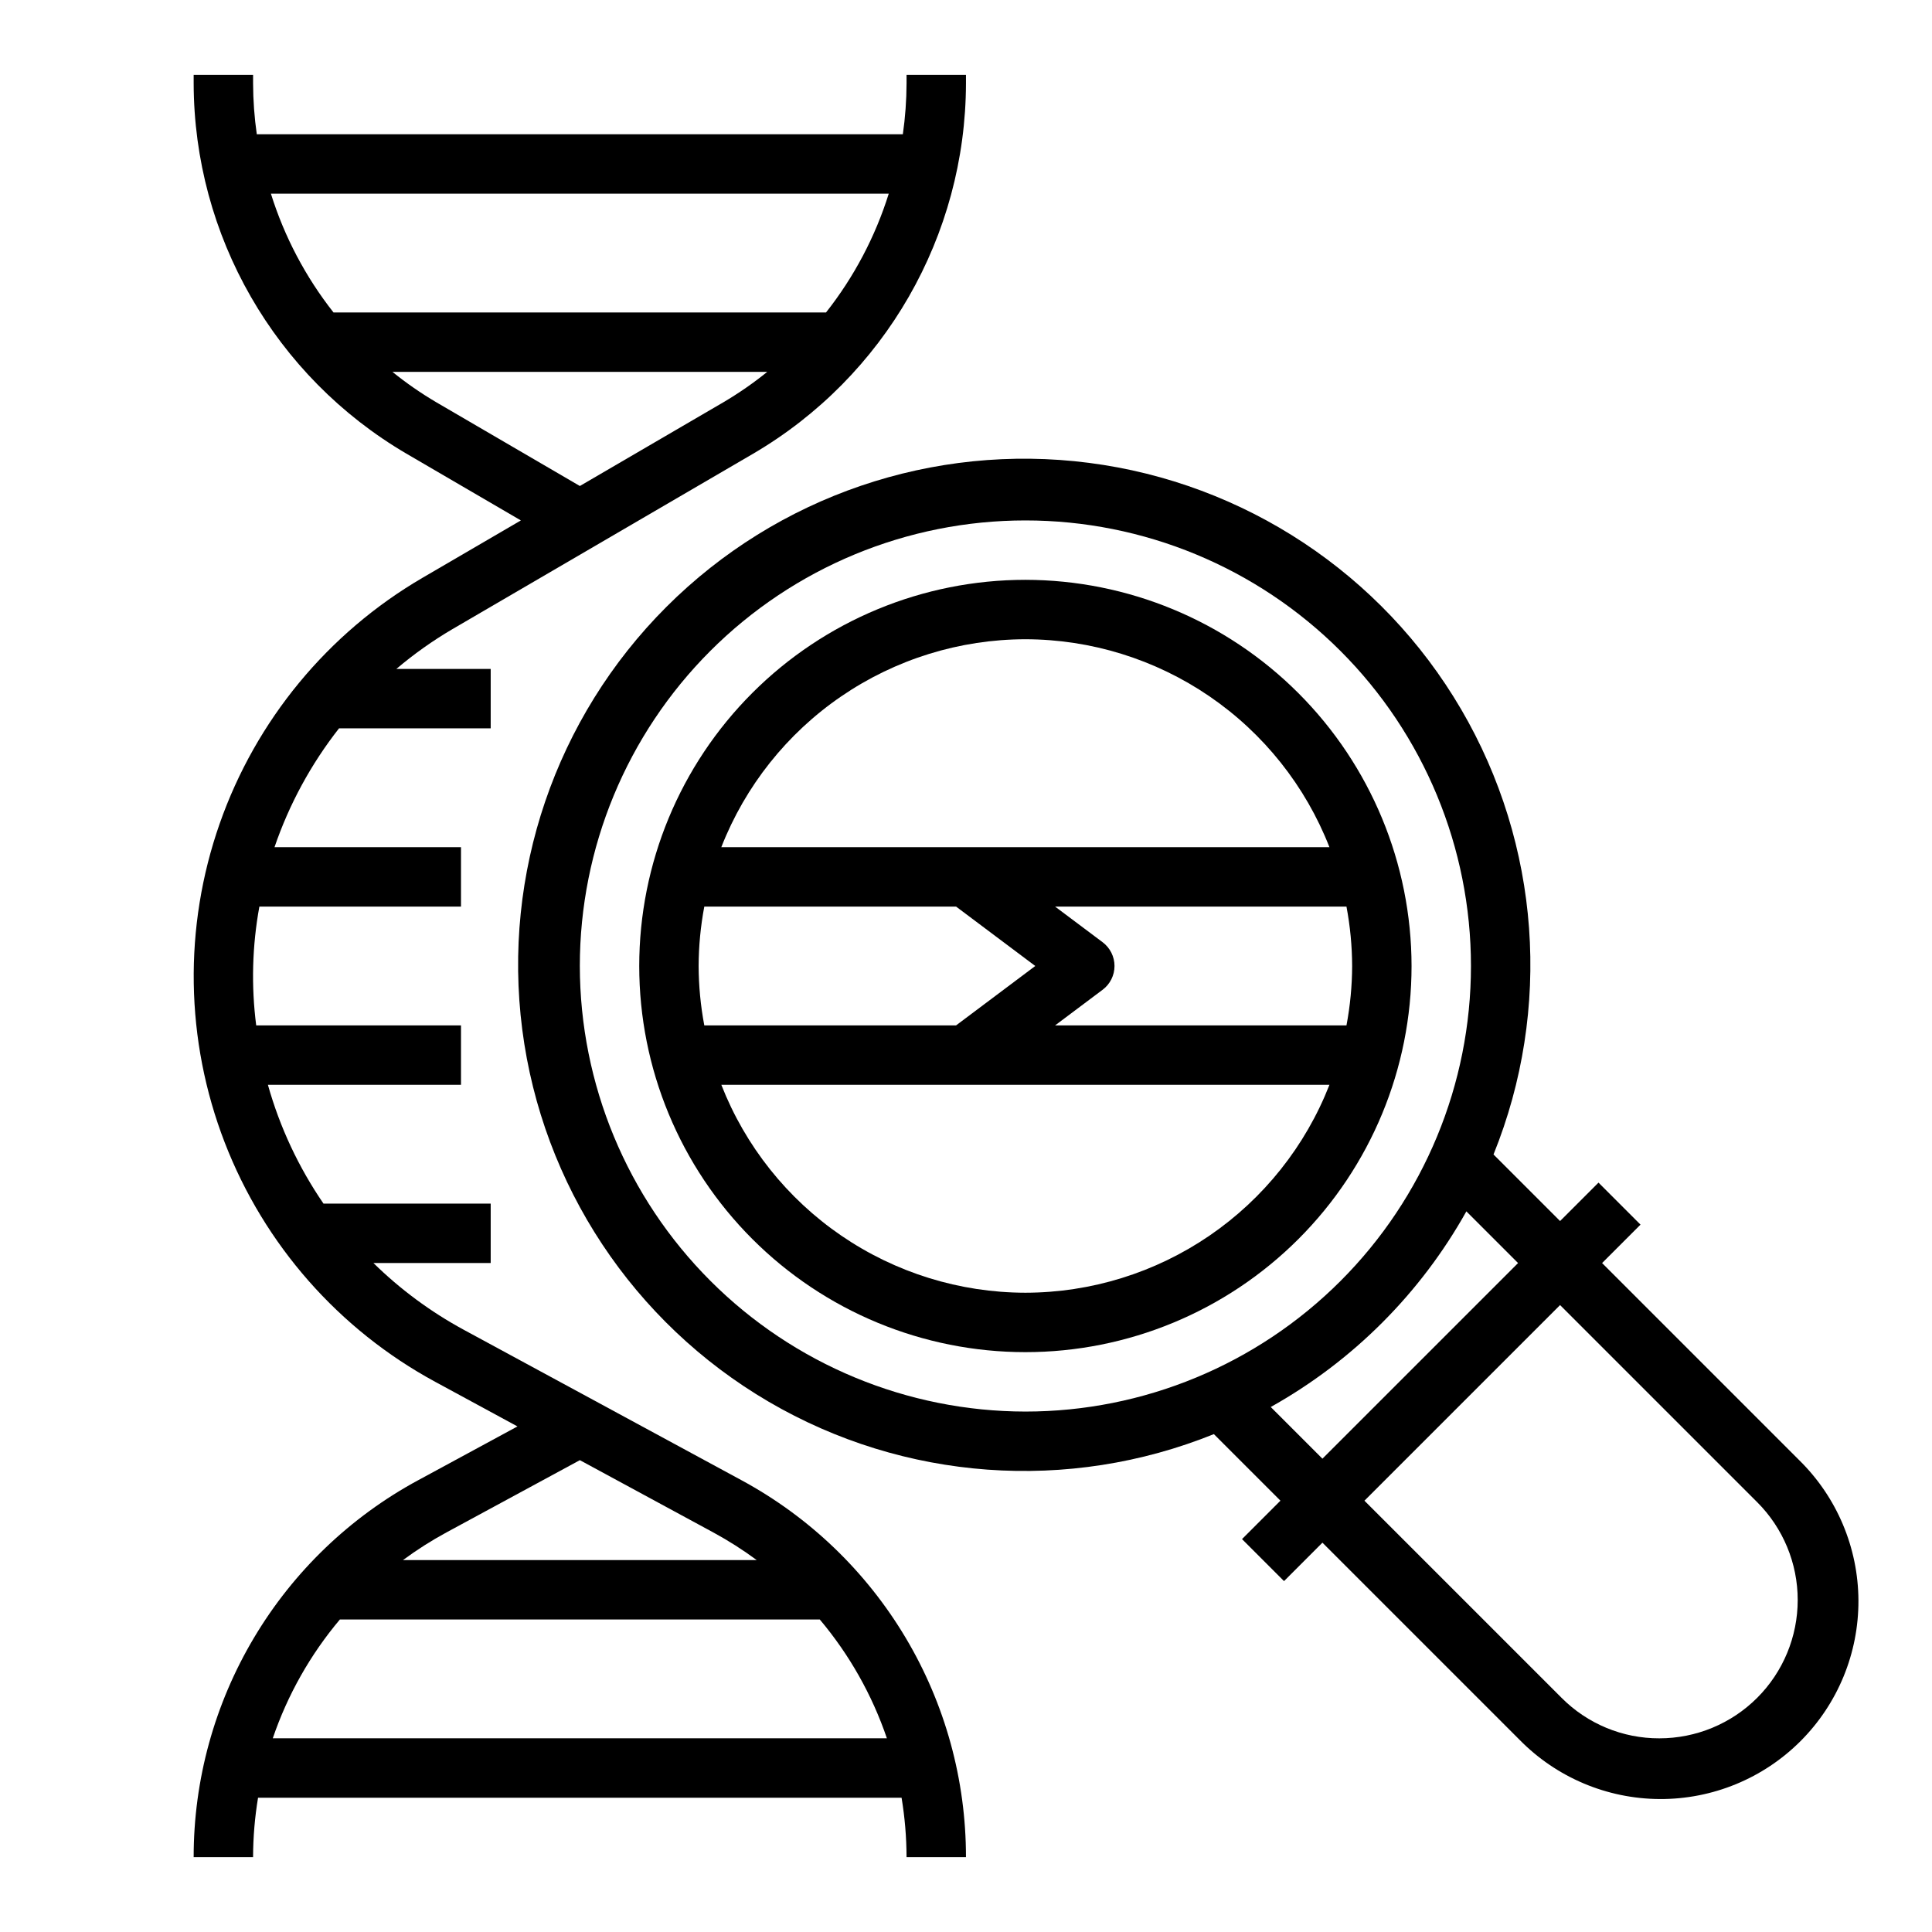
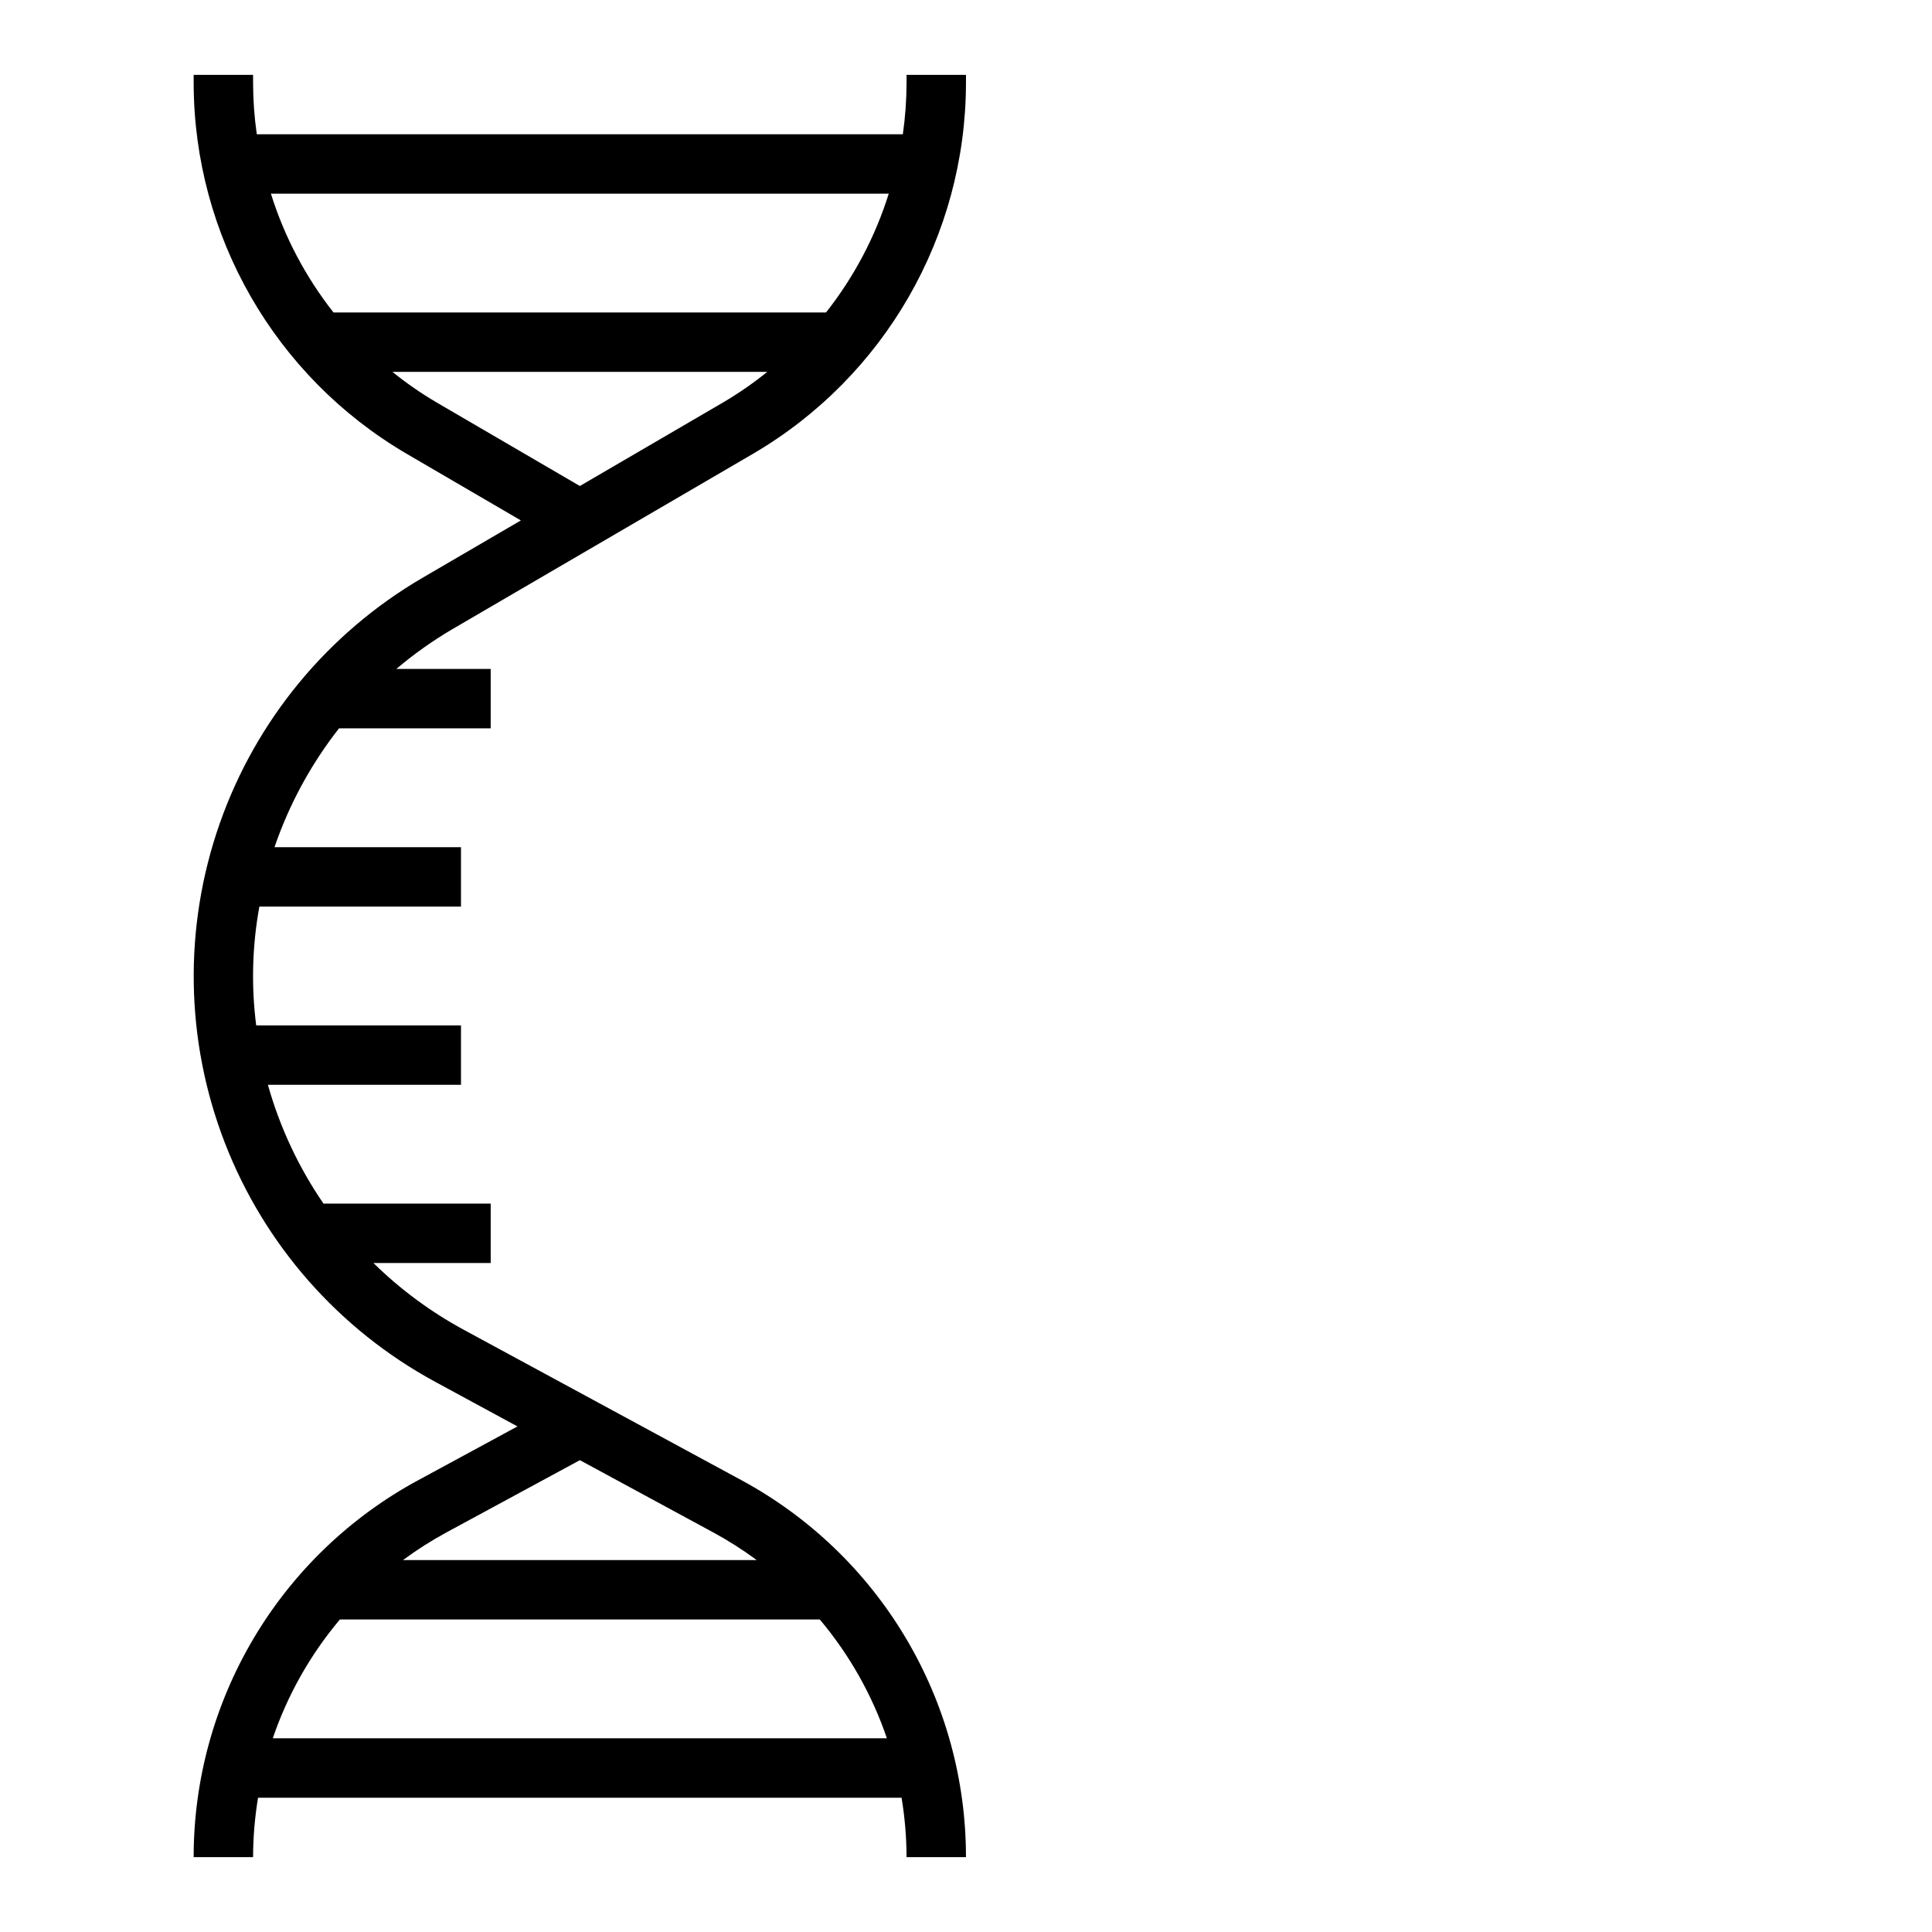
<svg xmlns="http://www.w3.org/2000/svg" fill="#000000" width="800px" height="800px" version="1.1" viewBox="144 144 512 512">
  <g>
    <path d="m195.32 636.16h15.746c0.016-5.277 0.457-10.543 1.32-15.746h170.54c0.863 5.203 1.305 10.469 1.32 15.746h15.746c0.012-20.469-5.512-40.559-15.988-58.141-10.473-17.586-25.508-32.012-43.512-41.75l-73.652-39.895h0.004c-8.742-4.746-16.777-10.688-23.875-17.656h31.07v-15.742h-44.305c-6.602-9.621-11.582-20.258-14.734-31.488h51.168v-15.746h-54.27c-1.348-10.477-1.062-21.098 0.84-31.488h53.43v-15.742h-49.422c3.894-11.379 9.676-22.023 17.098-31.488h40.195v-15.746h-25.004c4.644-3.941 9.621-7.473 14.871-10.555l79.723-46.508c34.84-20.422 56.281-57.75 56.363-98.133v-2.246h-15.746v2.246c-0.016 4.516-0.344 9.027-0.984 13.5h-171.21c-0.641-4.473-0.969-8.984-0.984-13.5v-2.246h-15.746v2.246c0.082 40.383 21.523 77.711 56.367 98.133l30.344 17.703-26.055 15.199c-25.098 14.645-44.16 37.75-53.77 65.176-9.609 27.422-9.133 57.371 1.34 84.477 10.473 27.105 30.258 49.598 55.805 63.438l21.777 11.809-26.309 14.258v-0.004c-18.004 9.738-33.039 24.164-43.512 41.75-10.473 17.582-16 37.672-15.988 58.141zm184.21-440.84c-3.578 11.422-9.215 22.094-16.625 31.488h-130.52c-7.402-9.398-13.023-20.066-16.594-31.488zm-119.91 55.285c-4.062-2.394-7.945-5.086-11.613-8.051h99.316c-3.668 2.965-7.551 5.656-11.613 8.051l-38.043 22.191zm119.42 354.06h-162.75c3.922-11.512 9.957-22.191 17.789-31.488h127.17c7.836 9.297 13.867 19.977 17.789 31.488zm-81.371-73.707 35.344 19.145c4.004 2.172 7.852 4.621 11.516 7.328h-93.723c3.664-2.707 7.512-5.156 11.516-7.328z" />
-     <path d="m415.74 297.66c-27.141 0-53.172 10.781-72.363 29.973-19.191 19.191-29.973 45.219-29.973 72.363 0 27.141 10.781 53.168 29.973 72.359 19.191 19.195 45.223 29.977 72.363 29.977 27.141 0 53.172-10.781 72.363-29.977 19.191-19.191 29.973-45.219 29.973-72.359-0.031-27.133-10.824-53.145-30.008-72.328-19.184-19.188-45.195-29.977-72.328-30.008zm86.594 102.34c-0.02 5.281-0.523 10.551-1.504 15.742h-77.219l12.594-9.445h0.004c1.98-1.488 3.148-3.82 3.148-6.297 0-2.481-1.168-4.812-3.148-6.301l-12.598-9.445h77.219c0.98 5.191 1.484 10.461 1.504 15.746zm-173.19 0c0.02-5.285 0.523-10.555 1.504-15.746h66.723l20.988 15.742-20.988 15.742-66.723 0.004c-0.98-5.191-1.484-10.461-1.504-15.742zm86.594-86.594c17.414 0.027 34.414 5.301 48.785 15.129s25.453 23.758 31.793 39.977h-161.16c6.344-16.219 17.422-30.148 31.793-39.977 14.375-9.828 31.375-15.102 48.785-15.129zm0 173.18c-17.41-0.027-34.41-5.301-48.785-15.129-14.371-9.828-25.449-23.758-31.793-39.973h161.16c-6.34 16.215-17.422 30.145-31.793 39.973-14.371 9.828-31.371 15.102-48.785 15.129z" />
-     <path d="m568.57 478.72 10.18-10.18-11.133-11.133-10.18 10.18-17.641-17.641c15.574-38.535 12.402-82.113-8.59-117.99-20.988-35.875-57.422-59.992-98.648-65.297-41.223-5.309-82.578 8.797-111.97 38.188s-43.492 70.746-38.188 111.97c5.305 41.223 29.422 77.66 65.297 98.648 35.875 20.988 79.453 24.16 117.99 8.59l17.641 17.641-10.18 10.18 11.133 11.133 10.176-10.184 52.242 52.242c9.793 9.98 23.172 15.633 37.156 15.699 13.98 0.066 27.414-5.461 37.301-15.348 9.887-9.891 15.414-23.32 15.348-37.305-0.066-13.984-5.719-27.359-15.699-37.156zm-270.91-78.719c0-31.316 12.438-61.352 34.582-83.496 22.145-22.145 52.18-34.586 83.496-34.586 31.316 0 61.352 12.441 83.496 34.586 22.145 22.145 34.586 52.18 34.586 83.496s-12.441 61.348-34.586 83.492c-22.145 22.145-52.18 34.586-83.496 34.586-31.305-0.035-61.32-12.488-83.457-34.625-22.137-22.137-34.586-52.148-34.621-83.453zm183.1 116.87c21.742-12.156 39.691-30.102 51.844-51.848l13.699 13.699-51.848 51.844zm102.99 87.805c-9.727 0.027-19.062-3.84-25.922-10.738l-52.238-52.238 51.844-51.844 52.238 52.238h0.004c6.875 6.875 10.734 16.199 10.734 25.922 0 9.723-3.859 19.047-10.734 25.922-6.879 6.875-16.203 10.738-25.926 10.738z" />
  </g>
</svg>